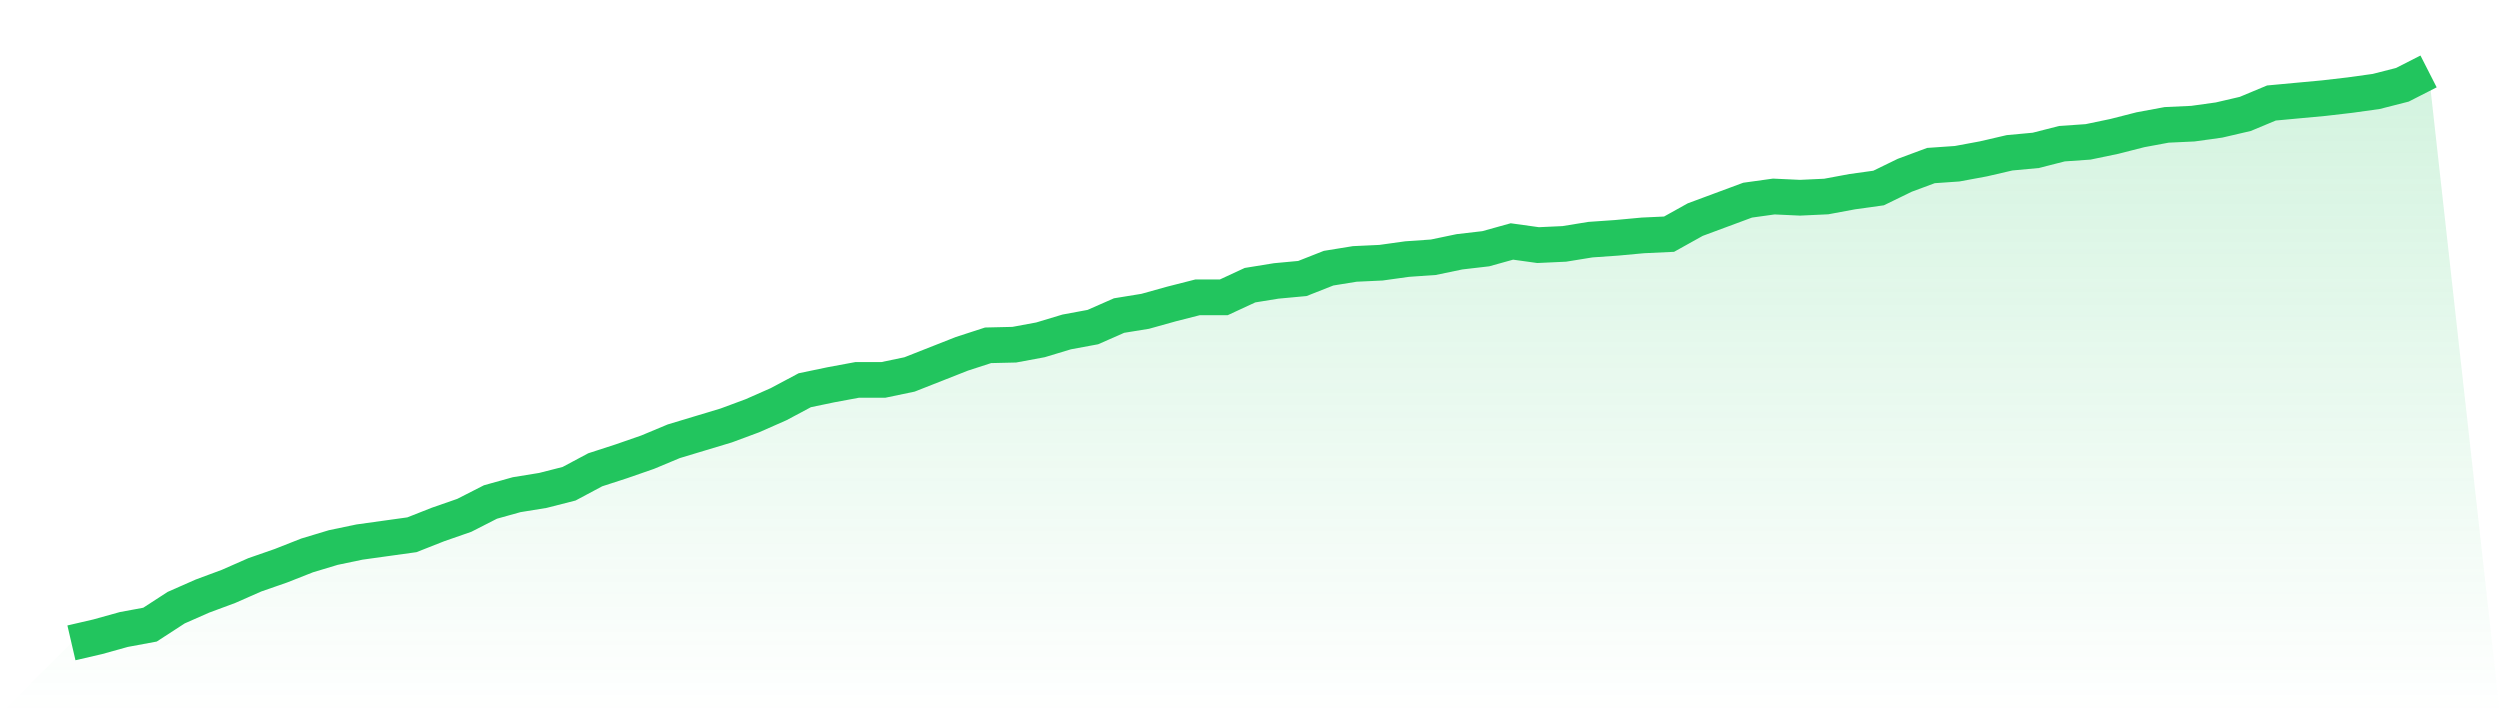
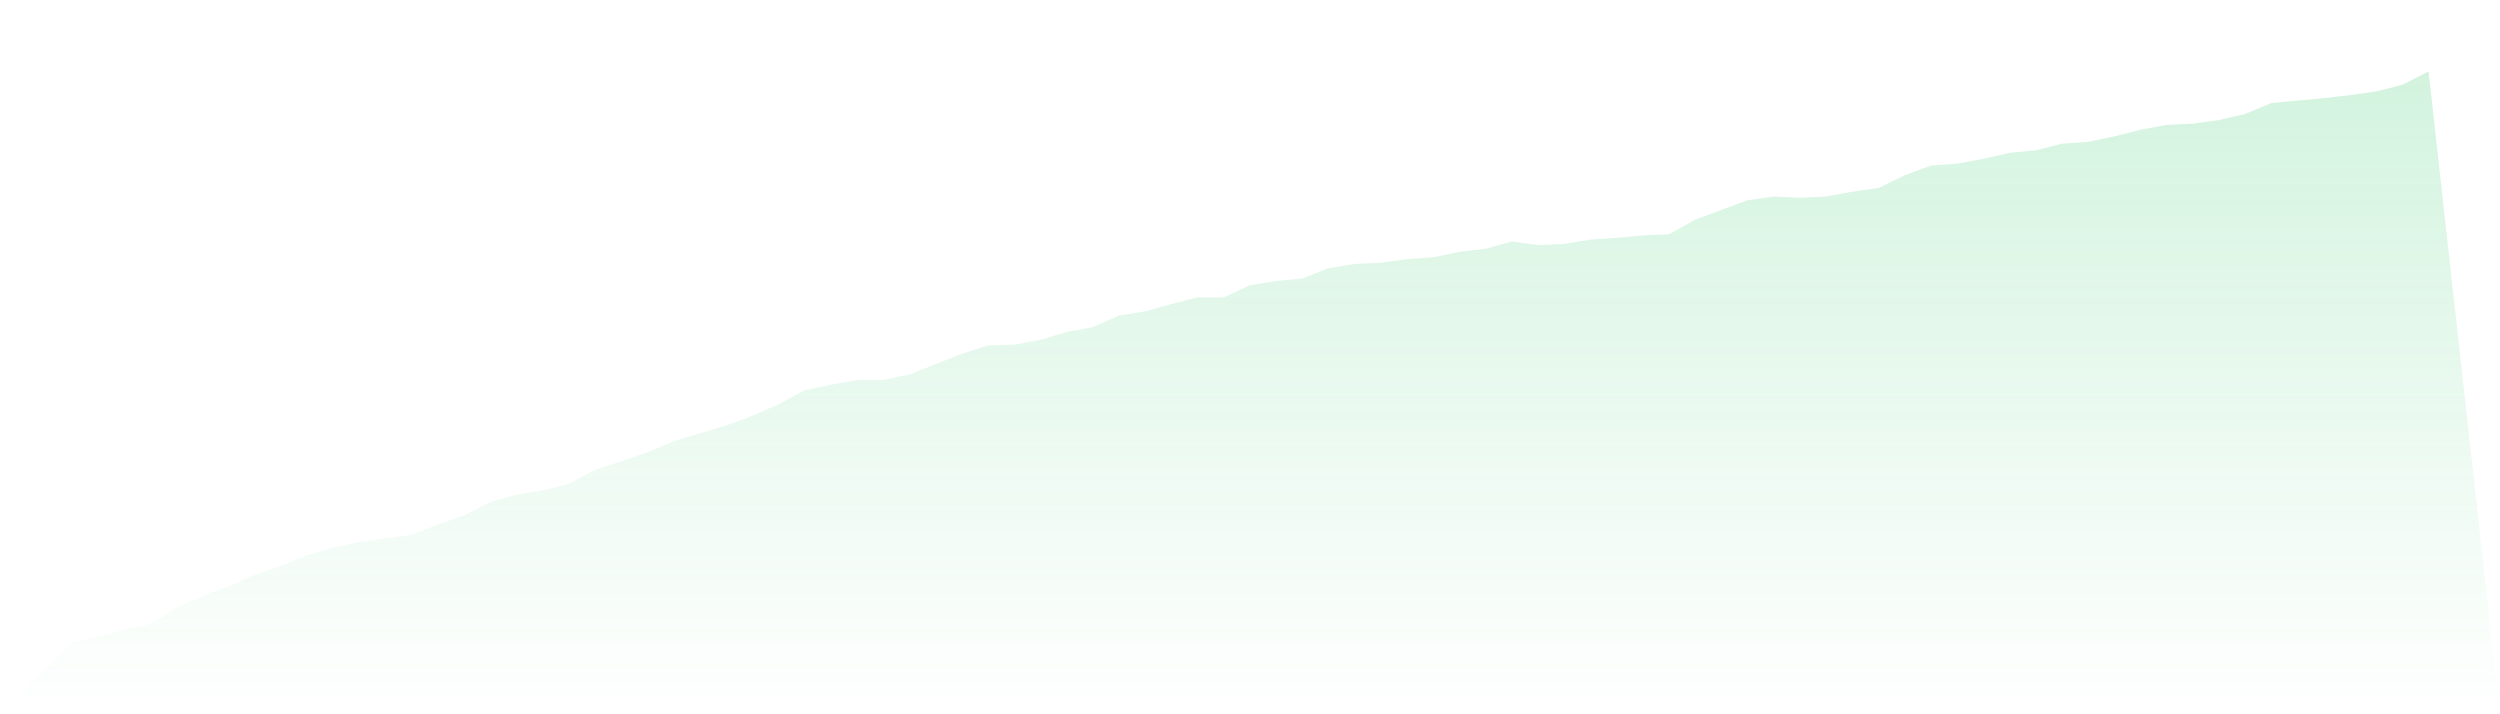
<svg xmlns="http://www.w3.org/2000/svg" viewBox="0 0 140 40">
  <defs>
    <linearGradient id="gradient" x1="0" x2="0" y1="0" y2="1">
      <stop offset="0%" stop-color="#22c55e" stop-opacity="0.2" />
      <stop offset="100%" stop-color="#22c55e" stop-opacity="0" />
    </linearGradient>
  </defs>
  <path d="M4,36 L4,36 L5.467,35.66 L6.933,35.252 L8.4,34.98 L9.867,34.028 L11.333,33.382 L12.8,32.837 L14.267,32.191 L15.733,31.681 L17.2,31.103 L18.667,30.661 L20.133,30.355 L21.6,30.151 L23.067,29.947 L24.533,29.369 L26,28.859 L27.467,28.111 L28.933,27.702 L30.4,27.464 L31.867,27.09 L33.333,26.308 L34.8,25.832 L36.267,25.322 L37.733,24.71 L39.2,24.268 L40.667,23.826 L42.133,23.282 L43.6,22.635 L45.067,21.853 L46.533,21.547 L48,21.275 L49.467,21.275 L50.933,20.969 L52.4,20.391 L53.867,19.813 L55.333,19.337 L56.8,19.303 L58.267,19.031 L59.733,18.589 L61.2,18.317 L62.667,17.671 L64.133,17.433 L65.6,17.024 L67.067,16.65 L68.533,16.65 L70,15.97 L71.467,15.732 L72.933,15.596 L74.4,15.018 L75.867,14.78 L77.333,14.712 L78.8,14.508 L80.267,14.406 L81.733,14.1 L83.2,13.93 L84.667,13.522 L86.133,13.726 L87.6,13.658 L89.067,13.42 L90.533,13.318 L92,13.182 L93.467,13.114 L94.933,12.298 L96.4,11.753 L97.867,11.209 L99.333,11.005 L100.8,11.073 L102.267,11.005 L103.733,10.733 L105.2,10.529 L106.667,9.815 L108.133,9.271 L109.6,9.169 L111.067,8.897 L112.533,8.557 L114,8.421 L115.467,8.047 L116.933,7.945 L118.4,7.639 L119.867,7.265 L121.333,6.993 L122.8,6.925 L124.267,6.721 L125.733,6.38 L127.2,5.768 L128.667,5.632 L130.133,5.496 L131.6,5.326 L133.067,5.122 L134.533,4.748 L136,4 L140,40 L0,40 z" fill="url(#gradient)" />
-   <path d="M4,36 L4,36 L5.467,35.66 L6.933,35.252 L8.4,34.98 L9.867,34.028 L11.333,33.382 L12.8,32.837 L14.267,32.191 L15.733,31.681 L17.2,31.103 L18.667,30.661 L20.133,30.355 L21.6,30.151 L23.067,29.947 L24.533,29.369 L26,28.859 L27.467,28.111 L28.933,27.702 L30.4,27.464 L31.867,27.09 L33.333,26.308 L34.8,25.832 L36.267,25.322 L37.733,24.71 L39.2,24.268 L40.667,23.826 L42.133,23.282 L43.6,22.635 L45.067,21.853 L46.533,21.547 L48,21.275 L49.467,21.275 L50.933,20.969 L52.4,20.391 L53.867,19.813 L55.333,19.337 L56.8,19.303 L58.267,19.031 L59.733,18.589 L61.2,18.317 L62.667,17.671 L64.133,17.433 L65.6,17.024 L67.067,16.65 L68.533,16.65 L70,15.97 L71.467,15.732 L72.933,15.596 L74.4,15.018 L75.867,14.78 L77.333,14.712 L78.8,14.508 L80.267,14.406 L81.733,14.1 L83.2,13.93 L84.667,13.522 L86.133,13.726 L87.6,13.658 L89.067,13.42 L90.533,13.318 L92,13.182 L93.467,13.114 L94.933,12.298 L96.4,11.753 L97.867,11.209 L99.333,11.005 L100.8,11.073 L102.267,11.005 L103.733,10.733 L105.2,10.529 L106.667,9.815 L108.133,9.271 L109.6,9.169 L111.067,8.897 L112.533,8.557 L114,8.421 L115.467,8.047 L116.933,7.945 L118.4,7.639 L119.867,7.265 L121.333,6.993 L122.8,6.925 L124.267,6.721 L125.733,6.38 L127.2,5.768 L128.667,5.632 L130.133,5.496 L131.6,5.326 L133.067,5.122 L134.533,4.748 L136,4" fill="none" stroke="#22c55e" stroke-width="2" />
</svg>